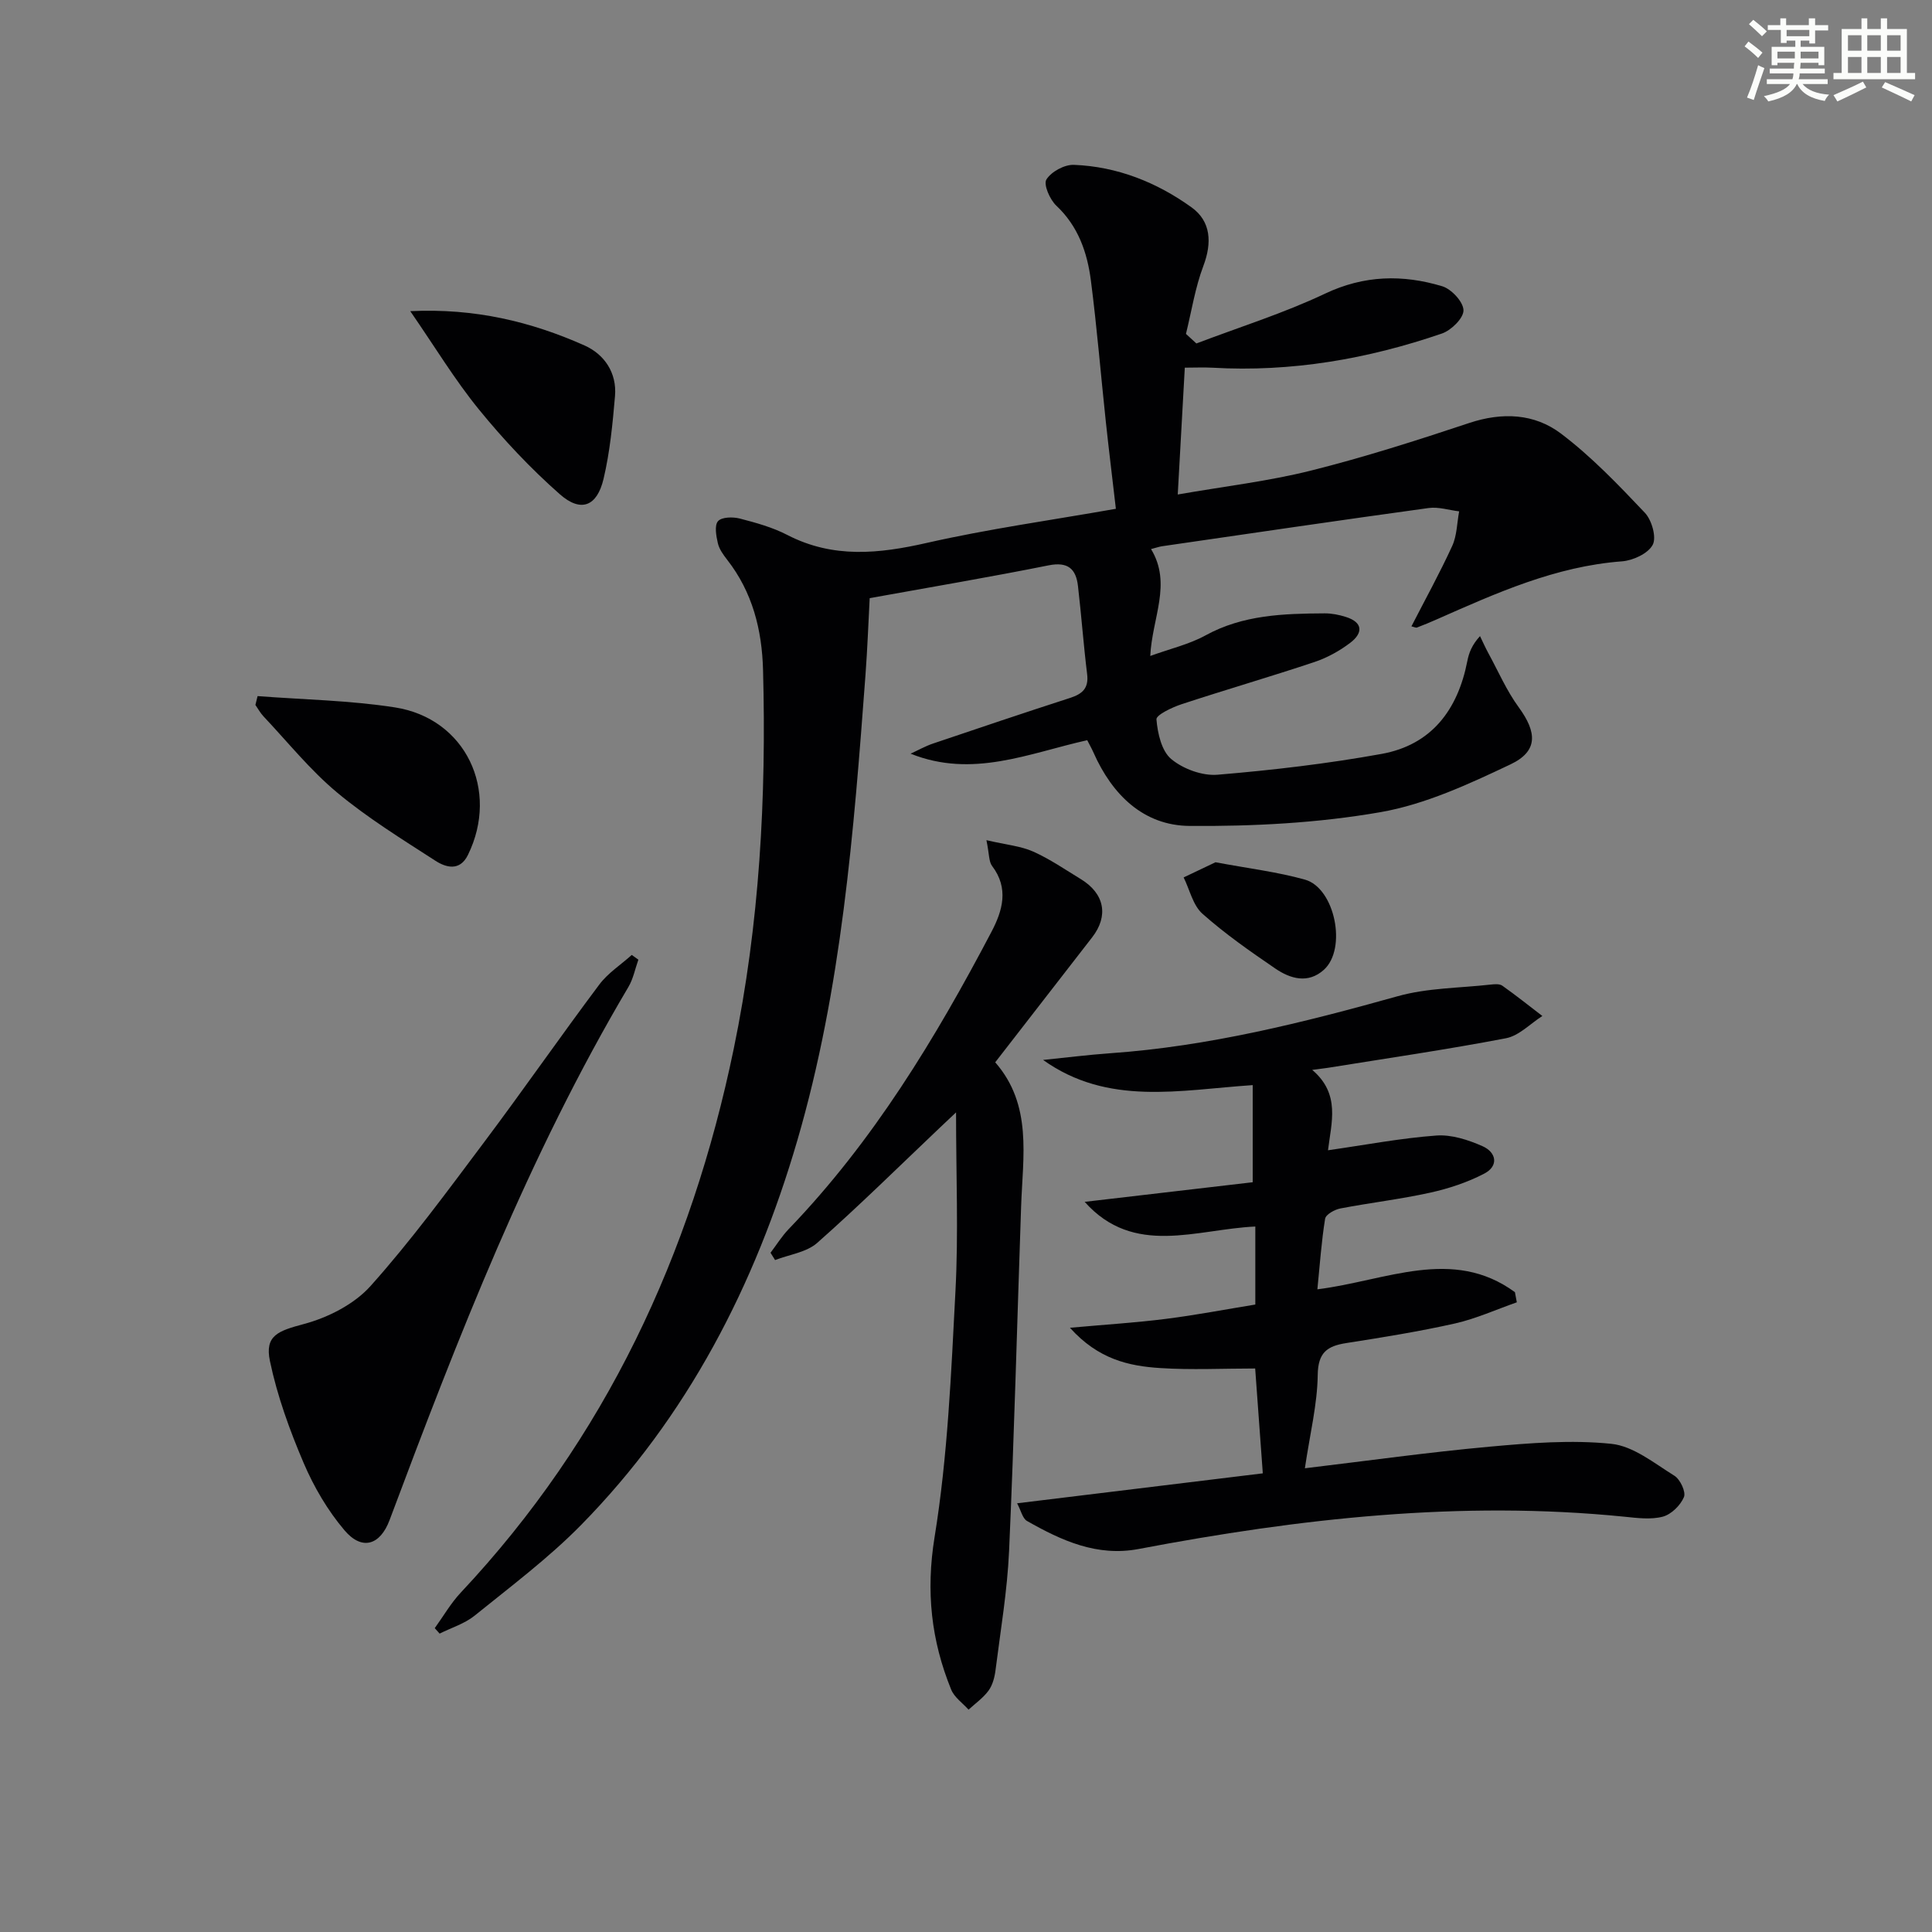
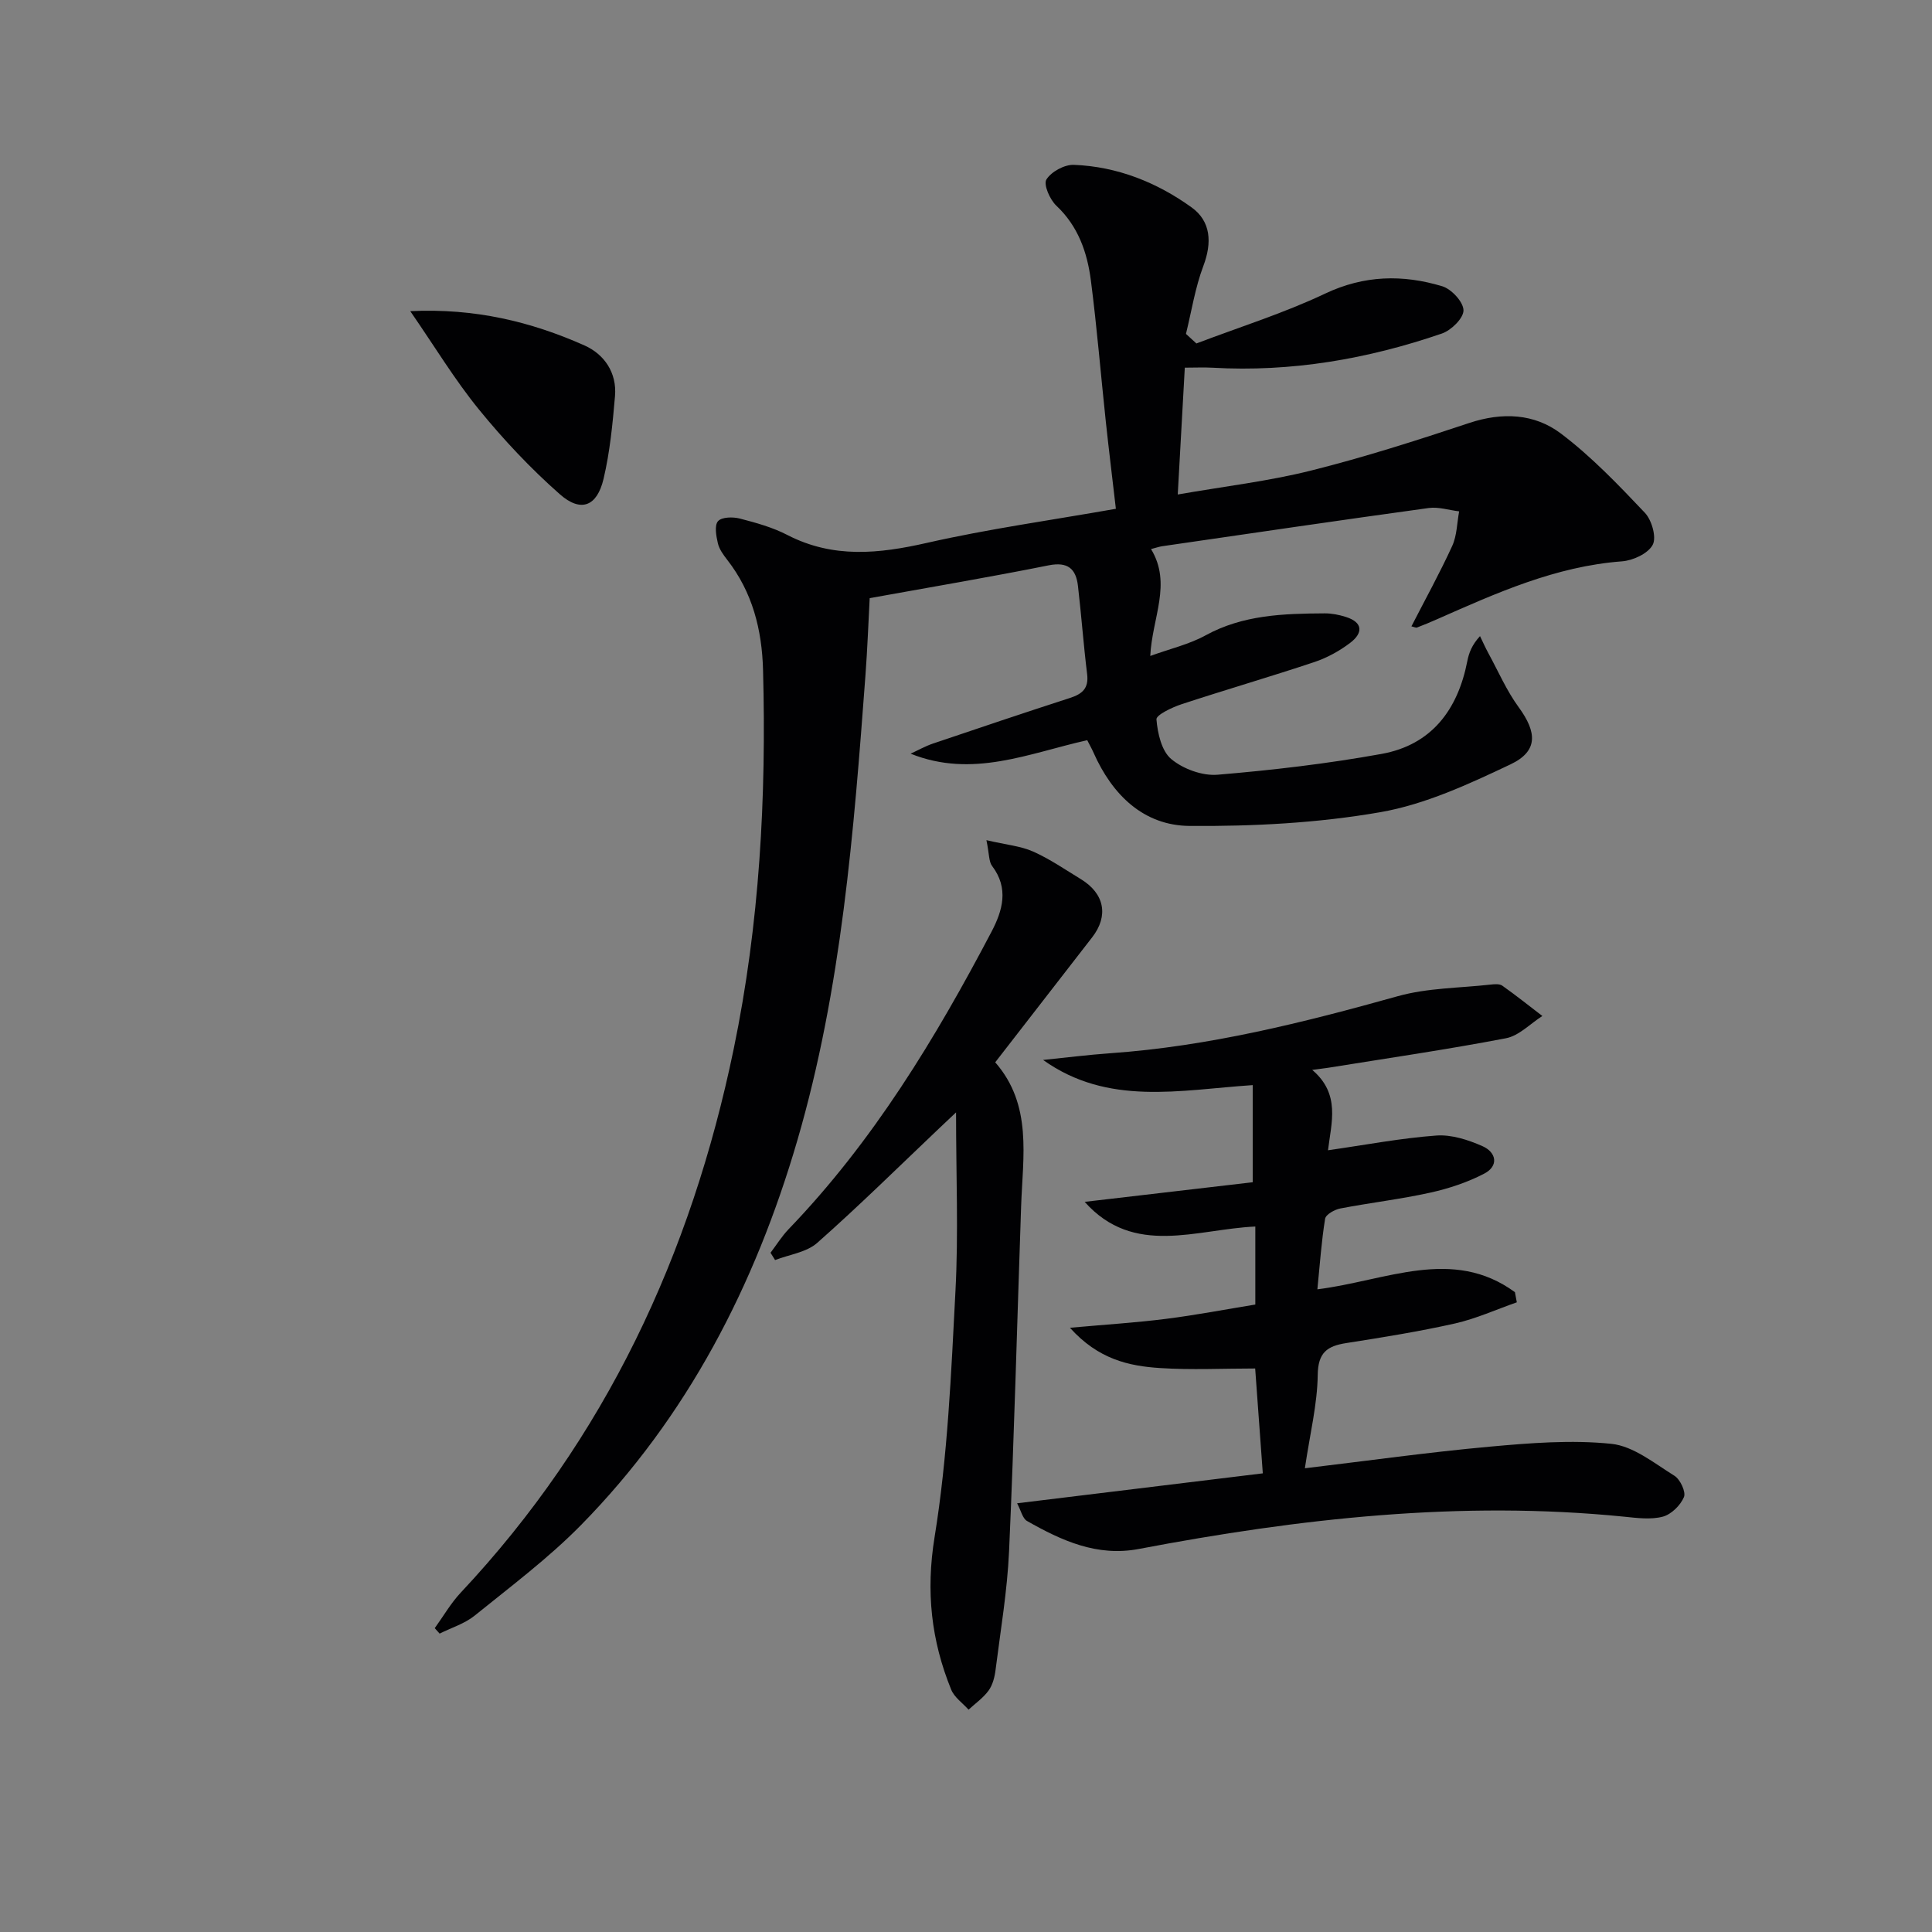
<svg xmlns="http://www.w3.org/2000/svg" enable-background="new 0 0 400 400" viewBox="0 0 400 400">
  <rect x="0" y="0" width="400" height="400" fill="#808080" stroke="none" />
  <g fill="#010103">
    <path d="m247.7 71.11c8.91-3.39 18.06-6.25 26.65-10.32 8.1-3.84 16.07-3.98 24.23-1.53 1.91.57 4.38 3.22 4.42 4.97.04 1.62-2.53 4.16-4.46 4.82-15.37 5.28-31.18 8.02-47.51 7.08-1.78-.1-3.57-.01-5.73-.01-.49 8.74-.95 17.11-1.46 26.26 9.73-1.7 18.8-2.75 27.58-4.95 11.06-2.77 21.96-6.26 32.78-9.86 6.84-2.27 13.48-1.96 18.97 2.19 6.32 4.77 11.89 10.61 17.37 16.39 1.44 1.51 2.46 5.09 1.64 6.64-.95 1.81-4.08 3.26-6.37 3.43-13.74 1.03-25.98 6.55-38.29 11.99-1.36.6-2.74 1.18-4.14 1.71-.25.09-.62-.12-1.16-.24 2.86-5.58 5.87-11.02 8.45-16.66.98-2.15.98-4.75 1.43-7.15-2.11-.25-4.28-.97-6.31-.69-18.4 2.53-36.79 5.24-55.17 7.91-.64.09-1.26.32-2.31.59 4.37 7.19.22 14.21-.16 22.13 4.15-1.51 8.05-2.4 11.42-4.25 7.79-4.28 16.19-4.52 24.68-4.57 1.46-.01 2.98.29 4.39.74 3.66 1.15 3.51 3.39.91 5.36-2.21 1.68-4.79 3.1-7.42 3.98-9.11 3.04-18.34 5.72-27.47 8.72-1.98.65-5.3 2.23-5.23 3.15.24 2.88 1.06 6.55 3.07 8.22 2.45 2.04 6.42 3.5 9.57 3.24 11.37-.95 22.75-2.28 33.97-4.31 10.34-1.87 15.78-9.12 17.75-19.2.33-1.69.93-3.34 2.63-5.19.58 1.19 1.11 2.4 1.74 3.55 2.05 3.76 3.77 7.76 6.28 11.19 3.81 5.22 4.02 9.1-1.72 11.82-8.63 4.09-17.63 8.27-26.91 9.89-12.96 2.26-26.33 2.95-39.51 2.85-9.54-.07-16.02-6.44-19.88-15.14-.39-.88-.87-1.72-1.32-2.61-12.09 2.7-23.74 7.94-36.57 2.79 1.55-.71 3.05-1.56 4.65-2.1 9.43-3.19 18.86-6.37 28.33-9.43 2.55-.82 3.93-1.98 3.57-4.93-.75-6.08-1.19-12.19-1.9-18.27-.41-3.54-2.09-5.06-6.08-4.26-12.03 2.41-24.14 4.46-37.04 6.79-.27 5.08-.47 10.49-.87 15.88-2.42 32.46-4.94 64.96-14.11 96.39-8.74 29.95-22.73 57.2-44.81 79.66-6.73 6.84-14.51 12.67-22 18.73-2.07 1.67-4.81 2.5-7.25 3.72-.34-.38-.67-.75-1.01-1.13 1.78-2.46 3.31-5.14 5.36-7.33 30-31.95 47.73-70.04 56.54-112.61 5.36-25.89 6.77-52.08 6.07-78.43-.22-8.32-2.18-16.1-7.42-22.82-.81-1.04-1.66-2.21-1.94-3.45-.35-1.5-.73-3.69.04-4.55.77-.87 3.07-.91 4.51-.54 3.36.87 6.8 1.82 9.86 3.41 9.47 4.88 18.94 3.89 28.91 1.62 12.74-2.89 25.73-4.69 39.09-7.05-.72-6.25-1.45-12.13-2.08-18.02-1.04-9.74-1.84-19.51-3.09-29.22-.75-5.81-2.61-11.24-7.16-15.52-1.34-1.26-2.7-4.39-2.05-5.42 1.01-1.62 3.75-3.11 5.69-3.03 8.98.35 17.18 3.63 24.37 8.81 4.01 2.89 4.25 7.31 2.43 12.13-1.7 4.5-2.44 9.36-3.6 14.06.71.63 1.44 1.31 2.16 1.98z" />
    <path d="m271.68 221.51c5.9 5 3.95 10.92 3.27 16.64 7.77-1.11 15.07-2.51 22.43-3.05 3.13-.23 6.59.89 9.55 2.2 2.87 1.26 3.44 4.1.34 5.7-3.46 1.8-7.3 3.07-11.13 3.92-6.15 1.36-12.44 2.09-18.64 3.28-1.19.23-3.01 1.25-3.15 2.13-.76 4.68-1.08 9.44-1.6 14.61 14.27-1.79 27.98-8.86 40.9.59.13.7.26 1.4.39 2.1-4.26 1.49-8.43 3.39-12.8 4.38-7.44 1.67-14.99 2.88-22.52 4.06-3.95.62-5.84 1.95-5.9 6.61-.08 6.06-1.59 12.09-2.66 19.31 12.98-1.55 25.58-3.32 38.24-4.47 8.38-.76 16.92-1.45 25.22-.59 4.55.47 8.88 4.02 13.05 6.61 1.2.74 2.42 3.36 1.97 4.42-.72 1.71-2.62 3.58-4.38 4.05-2.47.65-5.29.28-7.92.01-33.91-3.41-67.33.36-100.58 6.68-8.64 1.64-15.98-1.74-23.13-5.8-.92-.52-1.23-2.13-2.05-3.66 17.31-2.11 34.04-4.15 50.87-6.2-.57-7.8-1.09-14.88-1.58-21.71-6.7 0-13.23.33-19.7-.09-6.44-.42-12.76-1.79-18.65-8.34 7.51-.68 13.75-1.06 19.93-1.85 6.18-.78 12.31-1.96 18.45-2.96 0-5.76 0-10.73 0-16.15-12.16.54-25.15 6.33-35.33-5.11 11.66-1.36 23.39-2.73 34.79-4.06 0-7.41 0-13.63 0-20.11-15.16 1.02-29.94 4.38-43.4-5.21 4.64-.47 9.28-1.06 13.93-1.39 20.34-1.43 39.96-6.34 59.51-11.81 6.14-1.72 12.77-1.68 19.18-2.4.81-.09 1.87-.19 2.45.22 2.83 2 5.54 4.17 8.3 6.28-2.5 1.59-4.83 4.09-7.54 4.61-12.21 2.34-24.52 4.13-36.8 6.11-.79.12-1.55.2-3.31.44z" />
    <path d="m204.23 173.95c4.13.96 7.09 1.21 9.66 2.35 3.47 1.55 6.65 3.74 9.91 5.73 4.89 2.99 5.76 7.59 2.33 12.02-6.61 8.53-13.22 17.05-20.08 25.89 7.74 8.85 5.71 19.49 5.36 29.87-.82 23.76-1.43 47.54-2.49 71.29-.37 8.26-1.77 16.47-2.81 24.7-.18 1.45-.6 3.06-1.43 4.21-1.11 1.52-2.74 2.66-4.15 3.96-1.23-1.38-2.95-2.55-3.6-4.16-4.13-10.16-5.26-20.29-3.44-31.54 2.73-16.8 3.44-33.97 4.33-51.02.63-11.92.12-23.91.12-36.94-1.63 1.53-2.51 2.36-3.38 3.19-8.42 7.99-16.68 16.15-25.37 23.83-2.22 1.96-5.78 2.41-8.72 3.55-.31-.5-.63-1.01-.94-1.51 1.24-1.63 2.33-3.41 3.74-4.88 17.49-18.16 30.39-39.46 42.02-61.6 2.28-4.35 3.63-8.96.12-13.59-.7-.91-.58-2.44-1.18-5.35z" />
-     <path d="m132.17 198.69c-.68 1.9-1.06 3.96-2.07 5.66-20.68 34.91-35.27 72.54-49.44 110.36-1.95 5.21-5.71 6.4-9.34 2.12-3.48-4.1-6.33-8.97-8.45-13.93-2.9-6.8-5.47-13.88-6.98-21.09-1.12-5.33 1.7-6.26 7.04-7.69 5-1.34 10.43-4.1 13.81-7.89 8.41-9.4 15.9-19.64 23.49-29.75 8.09-10.78 15.77-21.86 23.85-32.64 1.78-2.38 4.46-4.1 6.72-6.13.46.32.91.65 1.37.98z" />
    <path d="m84.94 64.42c13.39-.64 25.01 2.18 36.07 7.1 4.11 1.83 6.73 5.66 6.32 10.48-.49 5.75-1.05 11.55-2.37 17.14-1.35 5.71-4.69 7.03-9.05 3.19-6.05-5.33-11.66-11.3-16.76-17.56-5-6.14-9.12-12.98-14.21-20.35z" />
-     <path d="m53.33 144.12c9.49.73 19.07.88 28.44 2.34 14.61 2.27 21.69 17.14 15.11 30.55-1.68 3.42-4.54 2.62-6.75 1.19-6.95-4.49-14.05-8.87-20.38-14.15-5.57-4.65-10.2-10.44-15.21-15.75-.65-.69-1.11-1.56-1.66-2.35.15-.61.3-1.22.45-1.83z" />
-     <path d="m251.66 178.52c6.86 1.29 12.82 2 18.52 3.6 6.22 1.75 8.74 14.32 3.91 18.67-3.27 2.94-6.94 1.86-10.06-.27-5.2-3.55-10.4-7.18-15.09-11.35-1.96-1.75-2.62-4.96-3.88-7.51 2.4-1.14 4.8-2.29 6.6-3.14z" />
  </g>
-   <path d="m361.2 9.6.8-1c.9.7 1.9 1.4 2.9 2.3l-.9 1.1c-1-1-2-1.8-2.8-2.4zm.5 10.6c.9-2.1 1.6-4.3 2.3-6.7.4.2.8.4 1.3.6-.7 2.1-1.5 4.3-2.2 6.6zm.4-15.2.9-.9c1 .8 2 1.6 2.8 2.4l-1 1c-.9-.9-1.8-1.7-2.7-2.5zm12.5-1.2h1.2v1.4h2.7v1.1h-2.7v2.7h-1.2v-.6h-1.8v1.3h4.9v3.8h-1.2v-.5h-3.7c0 .4-.1.9-.1 1.2h5.1v1h-5.2c0 .5-.1.9-.2 1.2h6v1h-5.2c1.1 1.3 2.9 2 5.5 2.2-.4.4-.7.8-.9 1.3-2.9-.5-4.8-1.6-5.7-3.5h-.1c-.8 1.7-2.7 2.9-5.9 3.6-.2-.4-.6-.8-.9-1.1 2.8-.6 4.6-1.4 5.4-2.5h-4.8v-1h5.3c.1-.3.2-.7.2-1.2h-4.9v-1h5c0-.4 0-.8.1-1.2h-3.5v.5h-1.2v-3.8h4.9v-1.3h-1.8v.5h-1.2v-2.7h-2.7v-1h2.6v-1.4h1.2v1.4h4.7v-1.4zm-6.6 8.3h3.6c0-.4 0-.9 0-1.4h-3.6zm1.9-4.6h4.7v-1.3h-4.7zm6.6 3.2h-3.7v1.4h3.7z" fill="#fbfcfa" />
-   <path d="m385.3 3.8h1.3v2.2h2.8v-2.2h1.3v2.2h4.1v9.1h1.7v1.3h-16.9v-1.3h1.7v-9.1h4.1v-2.2zm.4 13.1.7 1.2c-1.8.9-3.8 1.9-6 2.9-.2-.4-.5-.8-.8-1.3 2.3-1 4.3-1.9 6.1-2.8zm-3.1-6.4h2.8v-3.2h-2.8zm0 4.6h2.8v-3.3h-2.8zm4-4.6h2.8v-3.2h-2.8zm0 4.6h2.8v-3.3h-2.8zm3.7 1.9c2.1.9 4.1 1.8 6.1 2.7l-.7 1.3c-2.2-1.1-4.2-2-6.1-2.9zm3.2-9.7h-2.8v3.2h2.8zm-2.8 7.8h2.8v-3.3h-2.8z" fill="#fbfcfa" />
</svg>